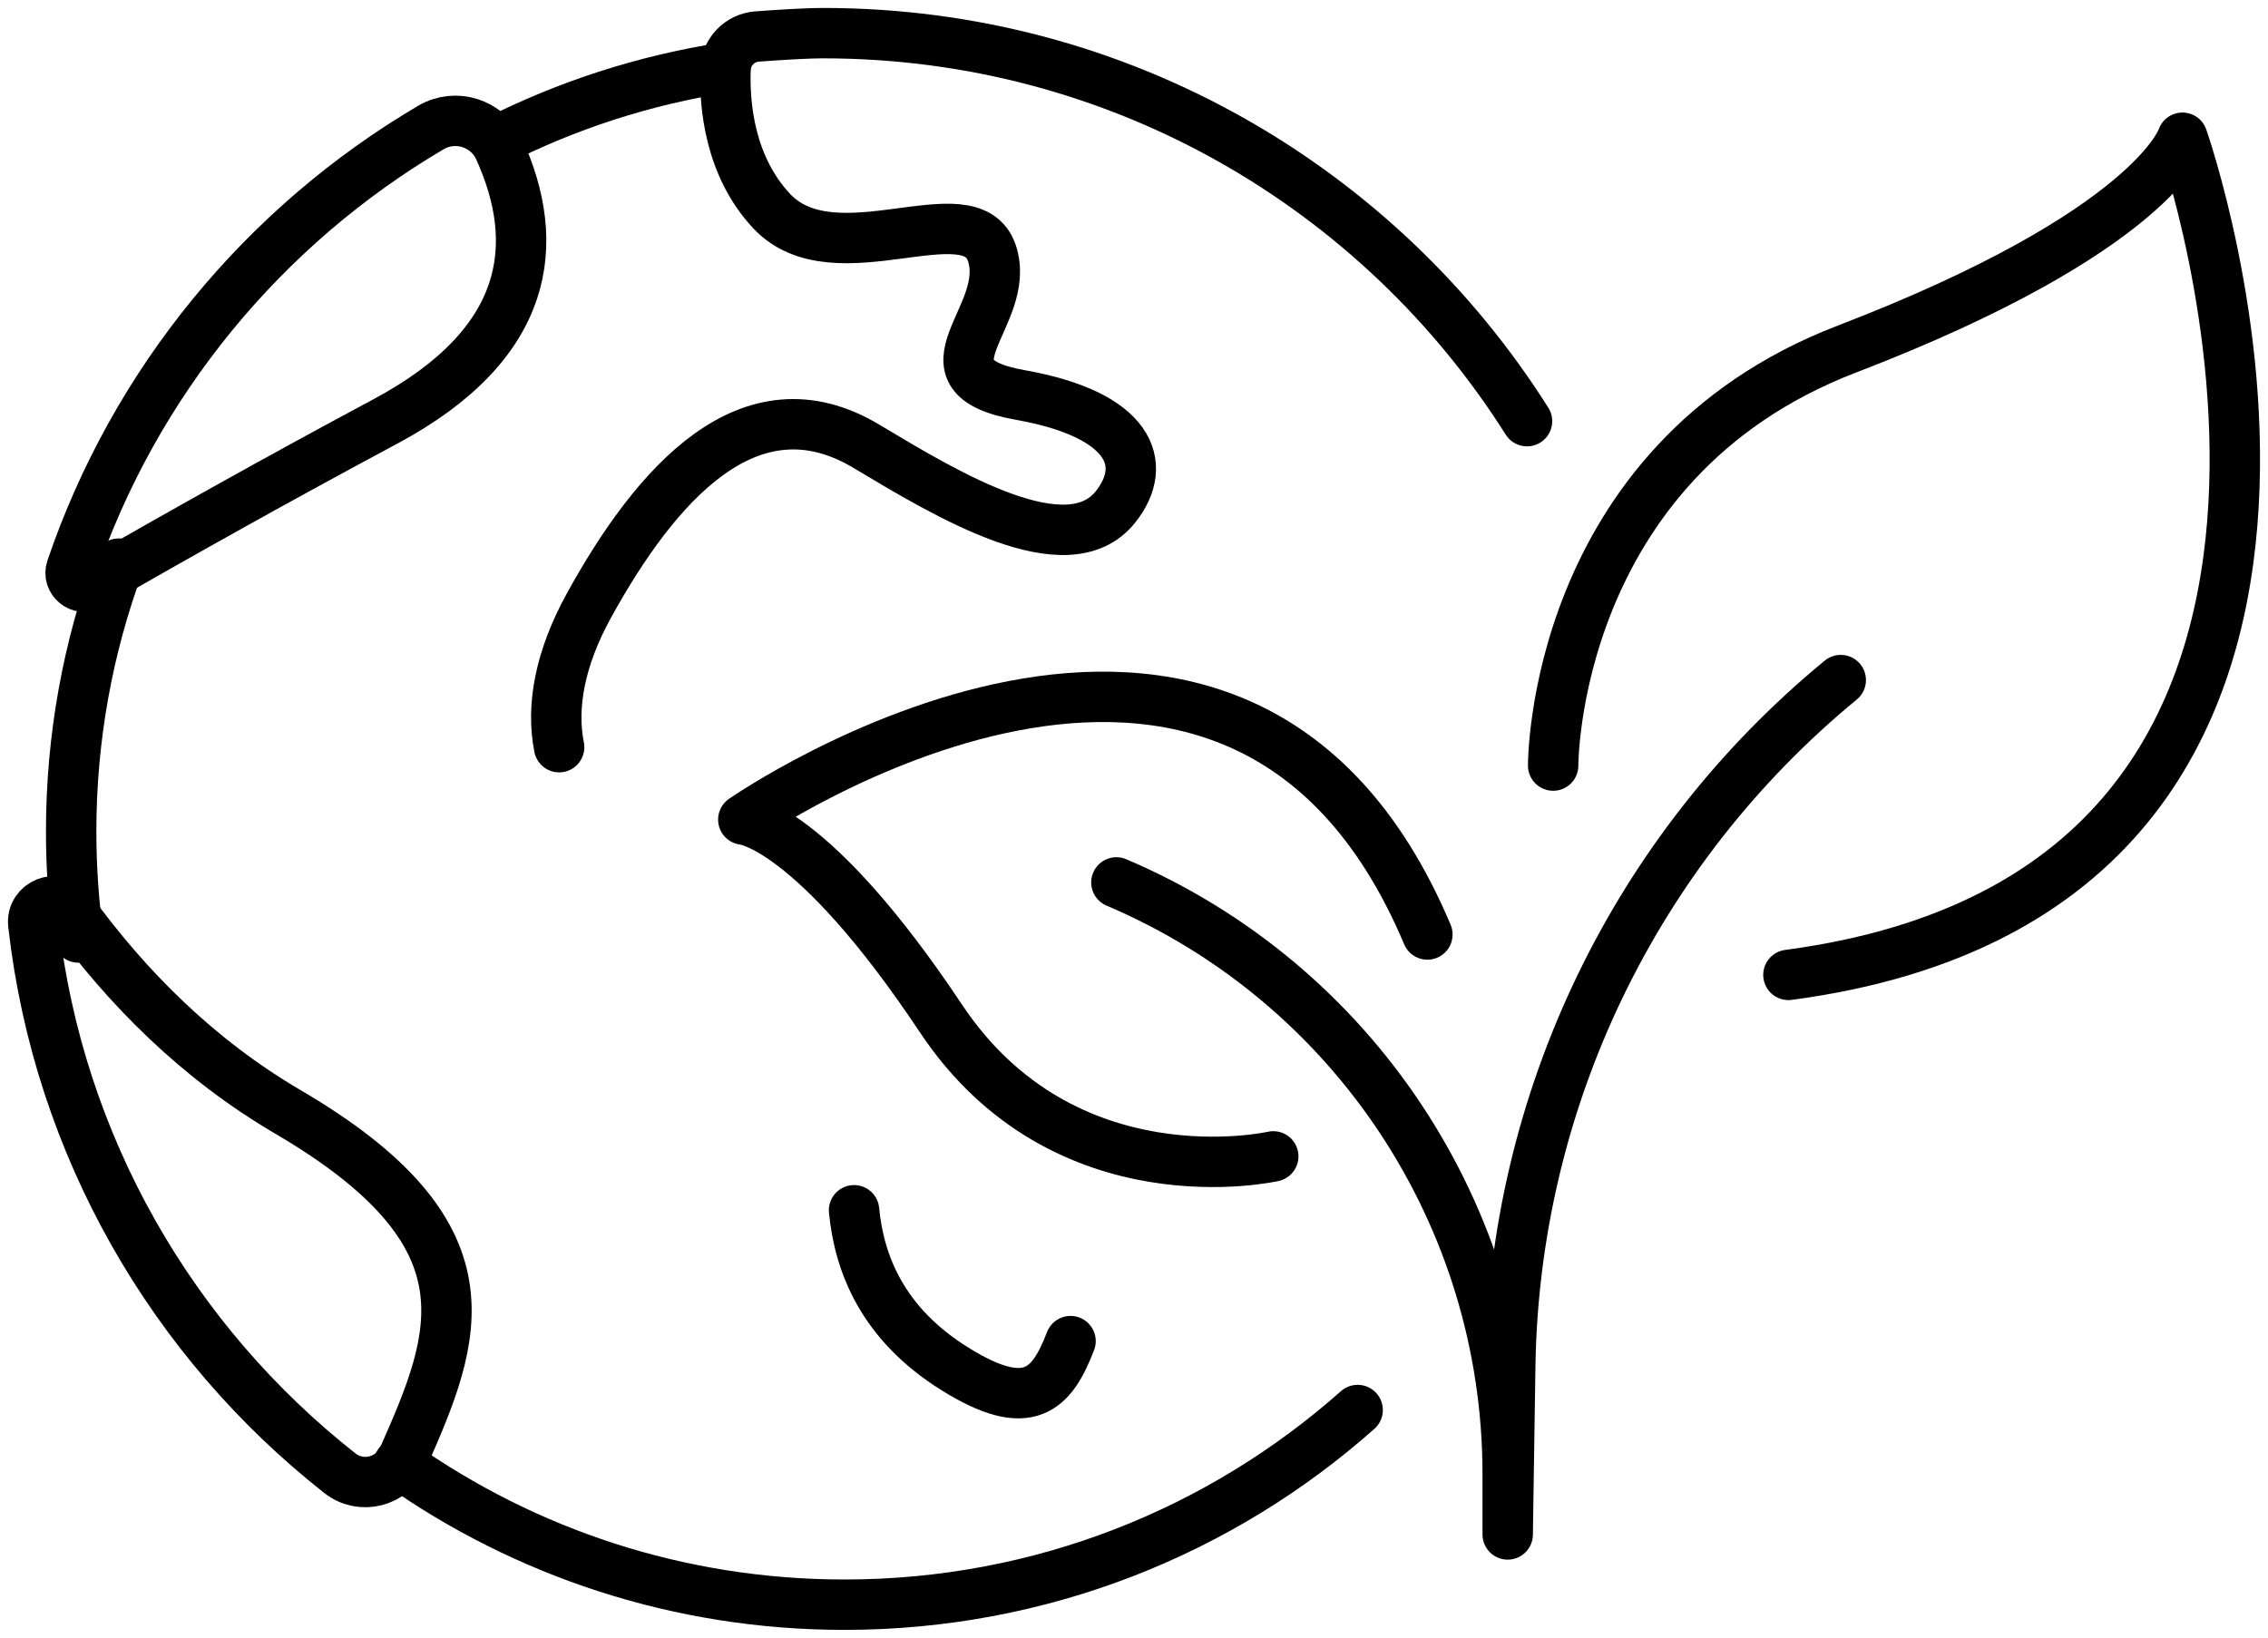
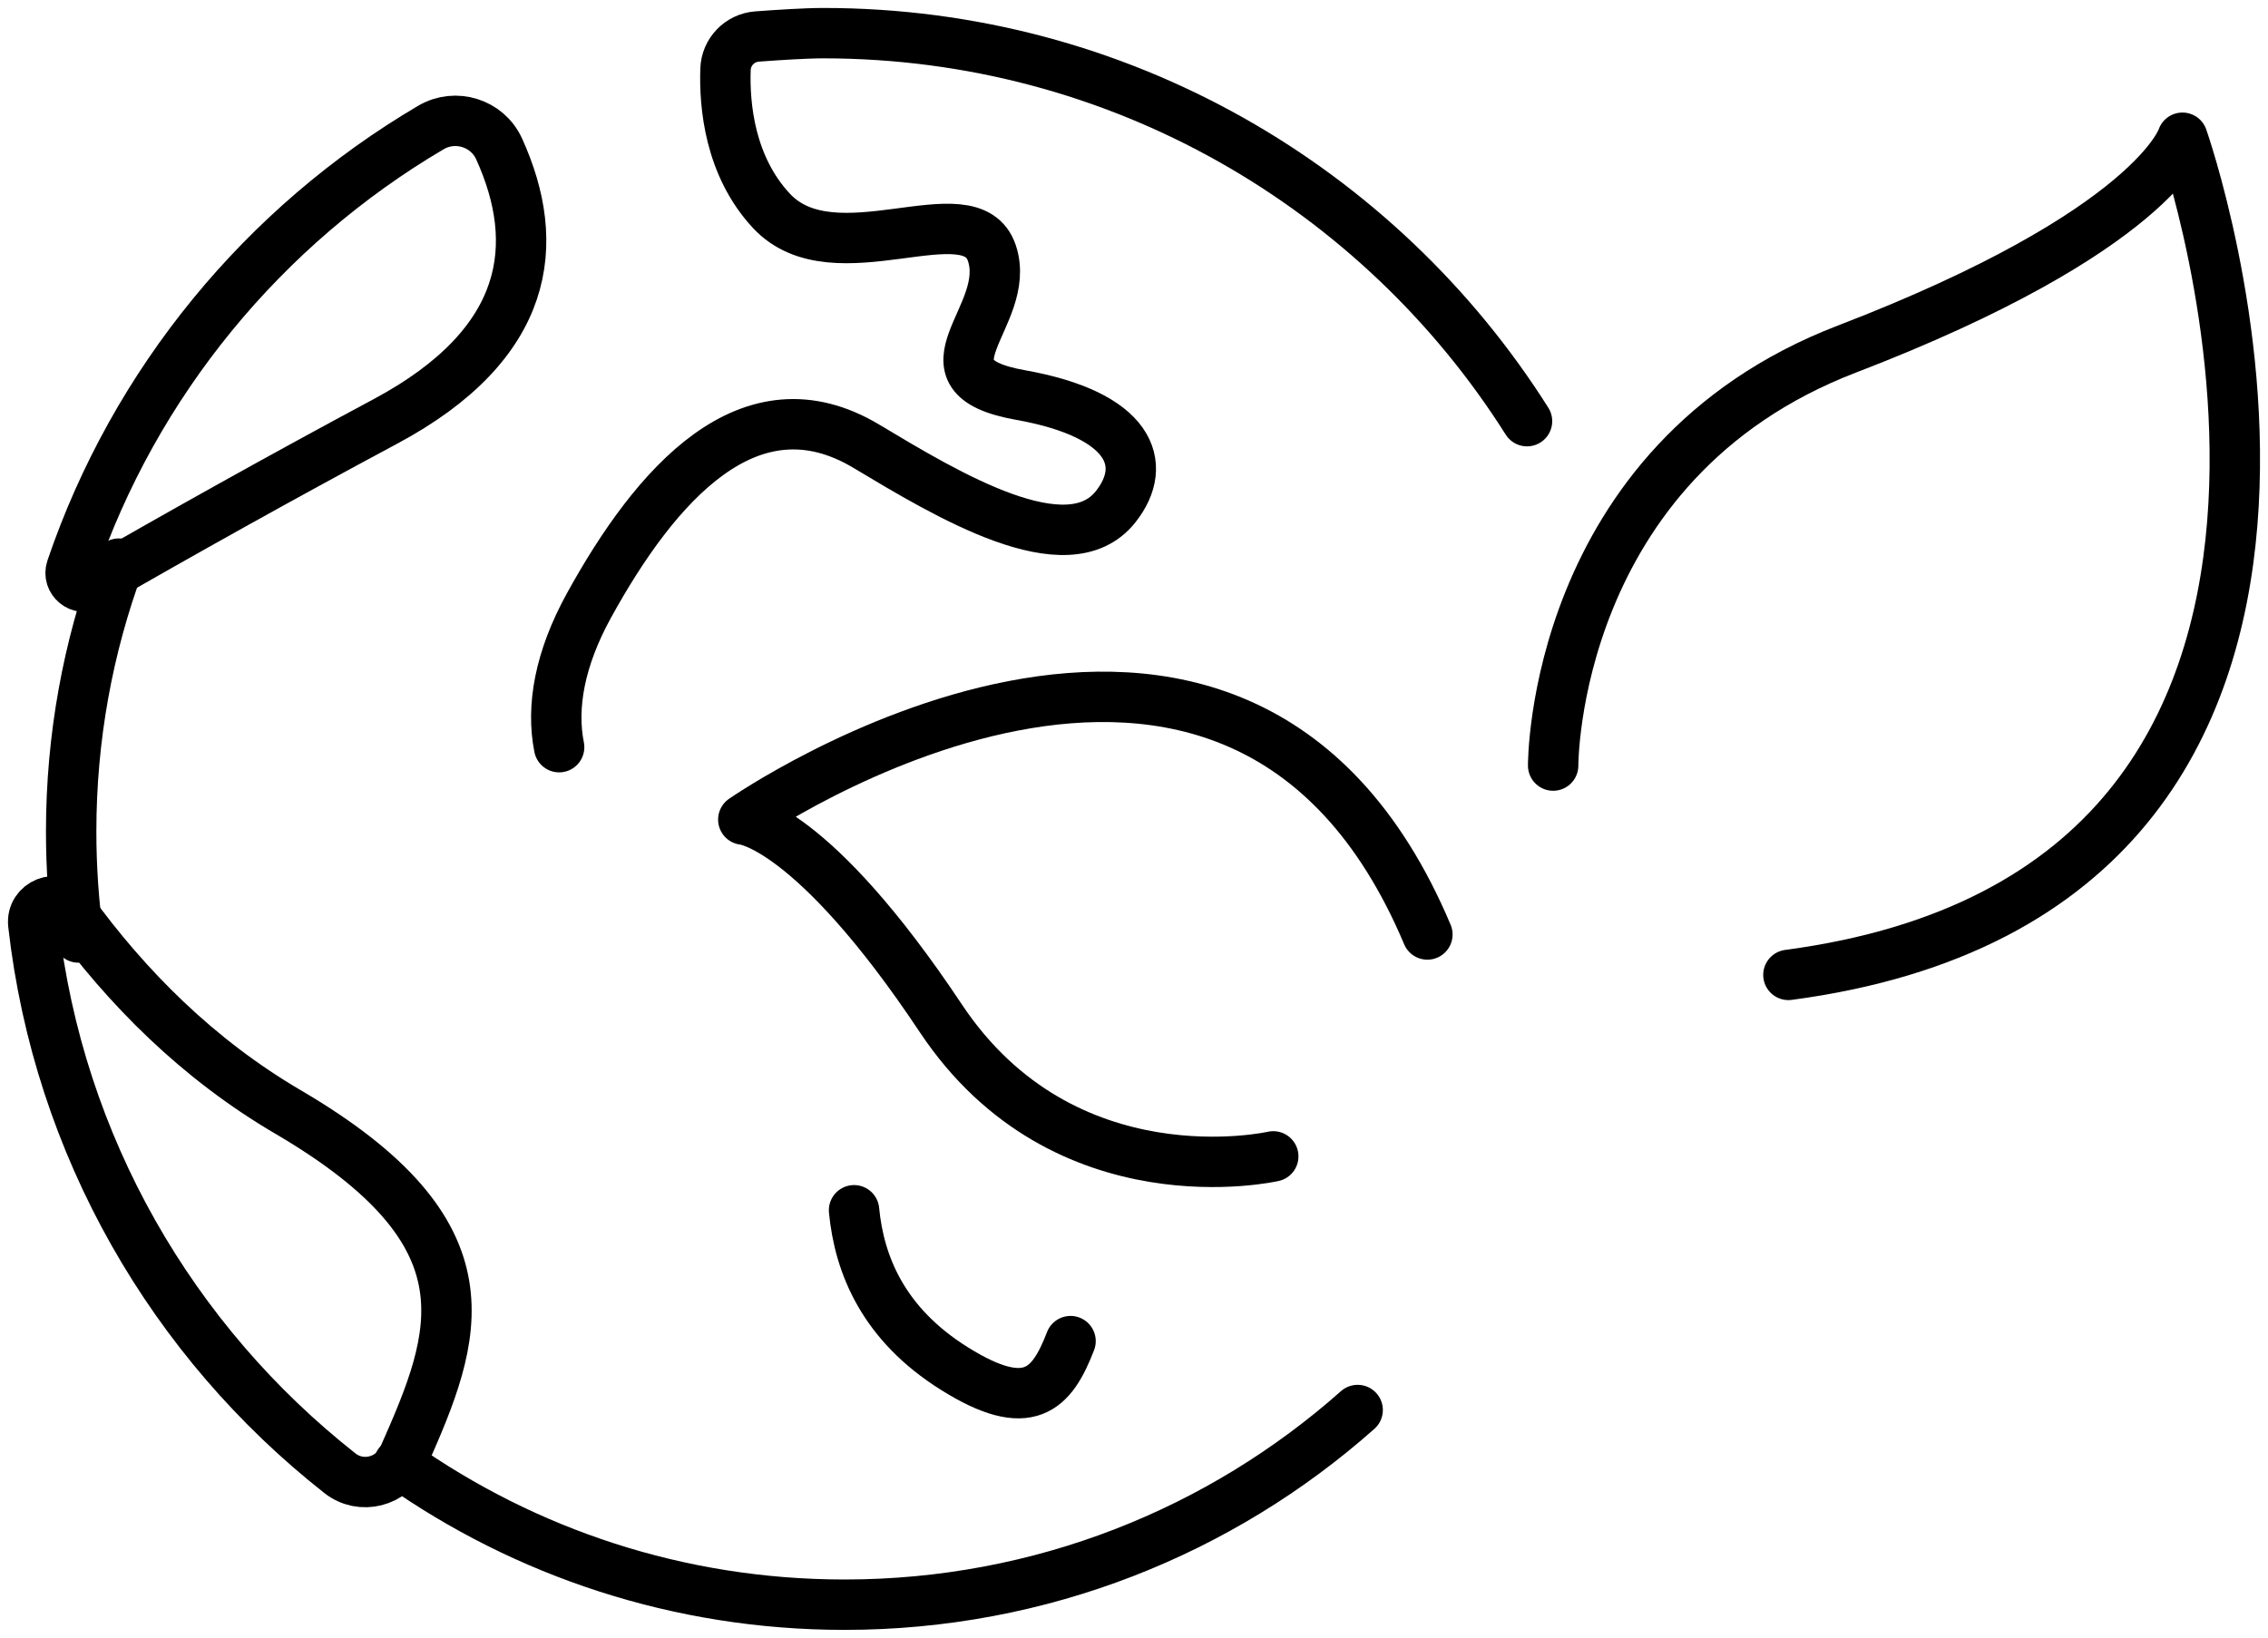
<svg xmlns="http://www.w3.org/2000/svg" width="90" height="65" viewBox="0 0 90 65" fill="none">
-   <path d="M44.301 35.025C53.718 39.03 59.829 48.272 59.829 58.504V60.906L59.93 54.234C60.088 43.668 64.883 33.707 73.046 26.994" stroke="black" stroke-width="2" stroke-linecap="round" stroke-linejoin="round" />
  <path d="M50.526 45.899C50.526 45.899 42.243 47.794 37.334 40.418C32.222 32.736 29.496 32.531 29.496 32.531C29.496 32.531 49.007 18.973 56.642 37.092" stroke="black" stroke-width="2" stroke-linecap="round" stroke-linejoin="round" />
  <path d="M61.633 30.387C61.633 30.387 61.577 18.355 73.285 13.857C85.48 9.17 86.605 5.467 86.605 5.467C86.605 5.467 97.089 35.228 70.969 38.696" stroke="black" stroke-width="2" stroke-linecap="round" stroke-linejoin="round" />
-   <path d="M19.66 5.615C22.479 4.186 25.548 3.18 28.783 2.679" stroke="black" stroke-width="2" stroke-linecap="round" stroke-linejoin="round" />
  <path d="M3.11 37.211C2.921 35.836 2.824 34.432 2.824 33.005C2.824 29.267 3.493 25.684 4.717 22.371" stroke="black" stroke-width="2" stroke-linecap="round" stroke-linejoin="round" />
  <path d="M53.875 55.967C48.457 60.775 41.325 63.694 33.512 63.694C26.928 63.694 20.827 61.62 15.828 58.089" stroke="black" stroke-width="2" stroke-linecap="round" stroke-linejoin="round" />
  <path d="M33.891 48.038C34.098 50.202 35.05 52.553 37.867 54.318C40.834 56.18 41.743 55.15 42.482 53.232" stroke="black" stroke-width="2" stroke-linecap="round" stroke-linejoin="round" />
  <path d="M60.596 16.717C54.749 7.462 44.429 1.316 32.672 1.316C31.964 1.316 30.868 1.388 30.041 1.449C29.353 1.501 28.813 2.061 28.79 2.751C28.741 4.18 28.953 6.59 30.615 8.372C33.132 11.067 38.523 7.532 39.361 10.049C40.198 12.566 36.125 14.902 40.498 15.68C44.871 16.458 45.61 18.423 44.271 20.113C42.366 22.523 37.591 19.638 34.387 17.717C29.747 14.933 26.005 19.246 23.369 24.038C22.211 26.144 21.868 28.051 22.188 29.657" stroke="black" stroke-width="2" stroke-linecap="round" stroke-linejoin="round" />
  <path d="M11.425 44.134C7.853 42.04 5.026 39.2 2.792 36.111C2.301 35.431 1.228 35.854 1.322 36.688C2.32 45.511 6.861 53.261 13.49 58.477C14.33 59.139 15.572 58.822 16.005 57.843C18.158 52.988 19.714 48.991 11.425 44.134Z" stroke="black" stroke-width="2" stroke-linecap="round" stroke-linejoin="round" />
  <path d="M2.831 22.564C2.669 23.042 3.186 23.467 3.624 23.216C7.144 21.188 11.092 18.977 15.29 16.729C21.071 13.636 21.511 9.663 19.807 5.912C19.339 4.882 18.076 4.488 17.101 5.06C10.47 8.965 5.35 15.163 2.831 22.564Z" stroke="black" stroke-width="2" stroke-linecap="round" stroke-linejoin="round" />
</svg>